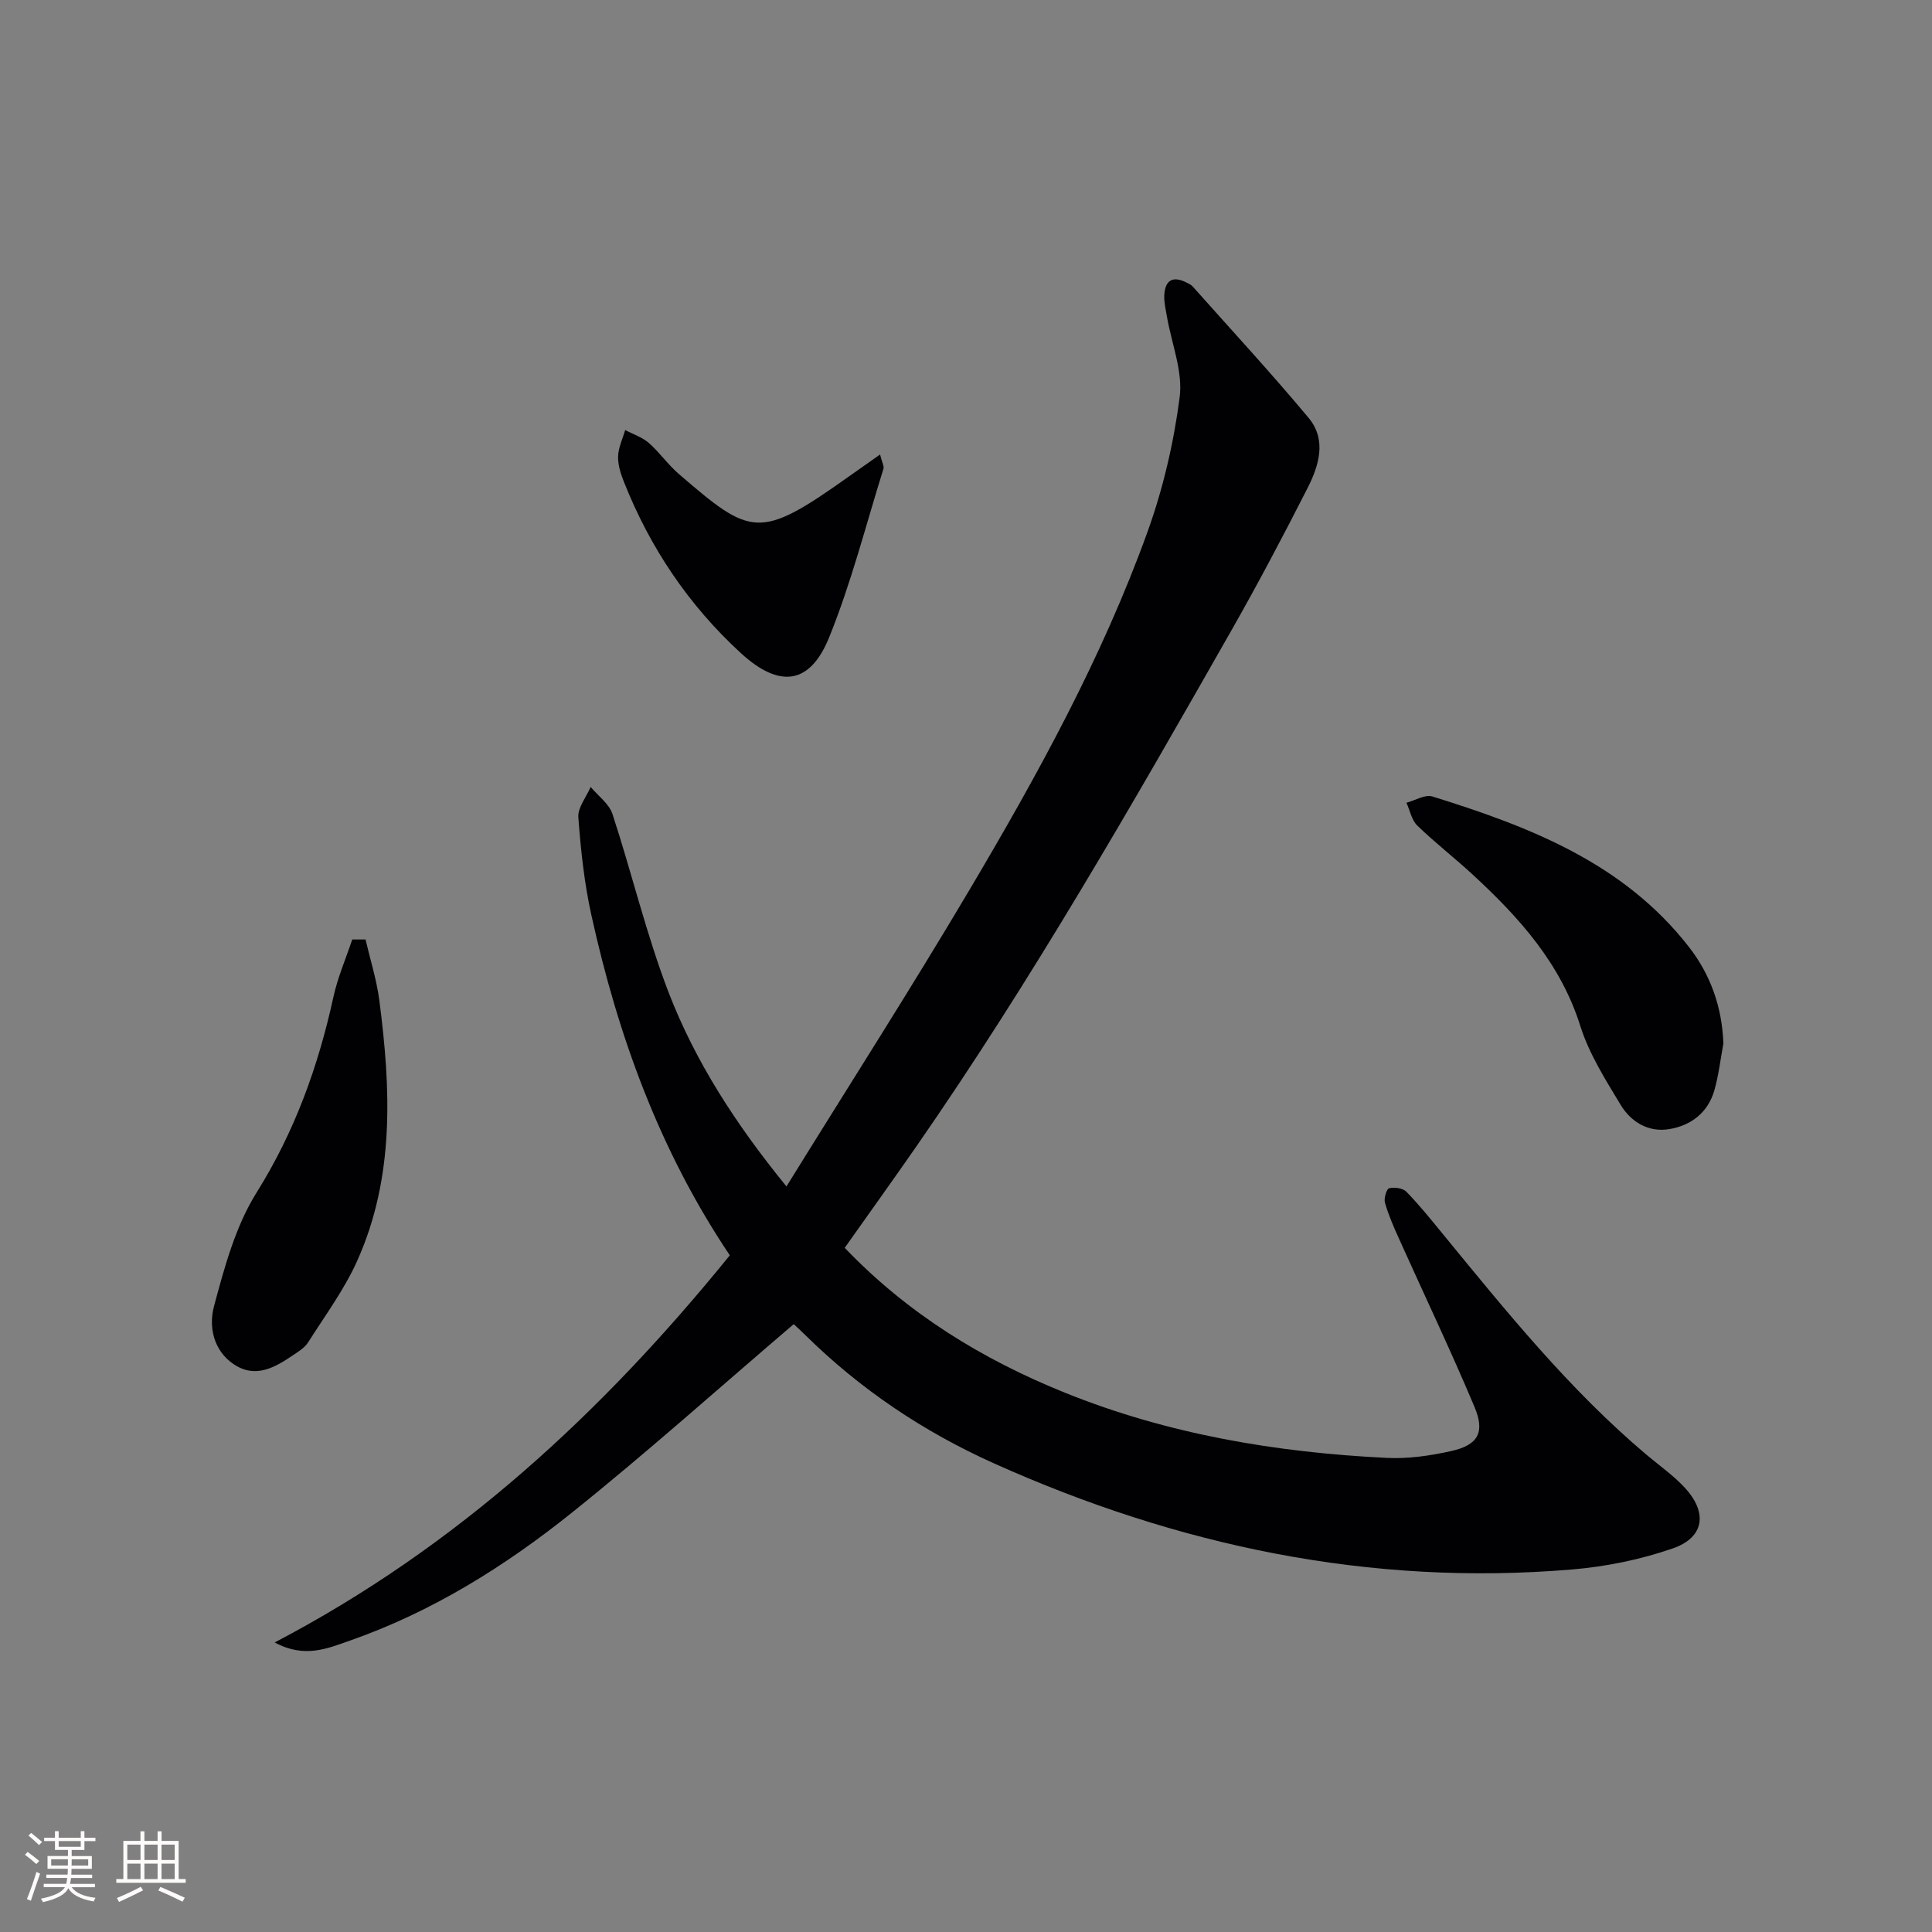
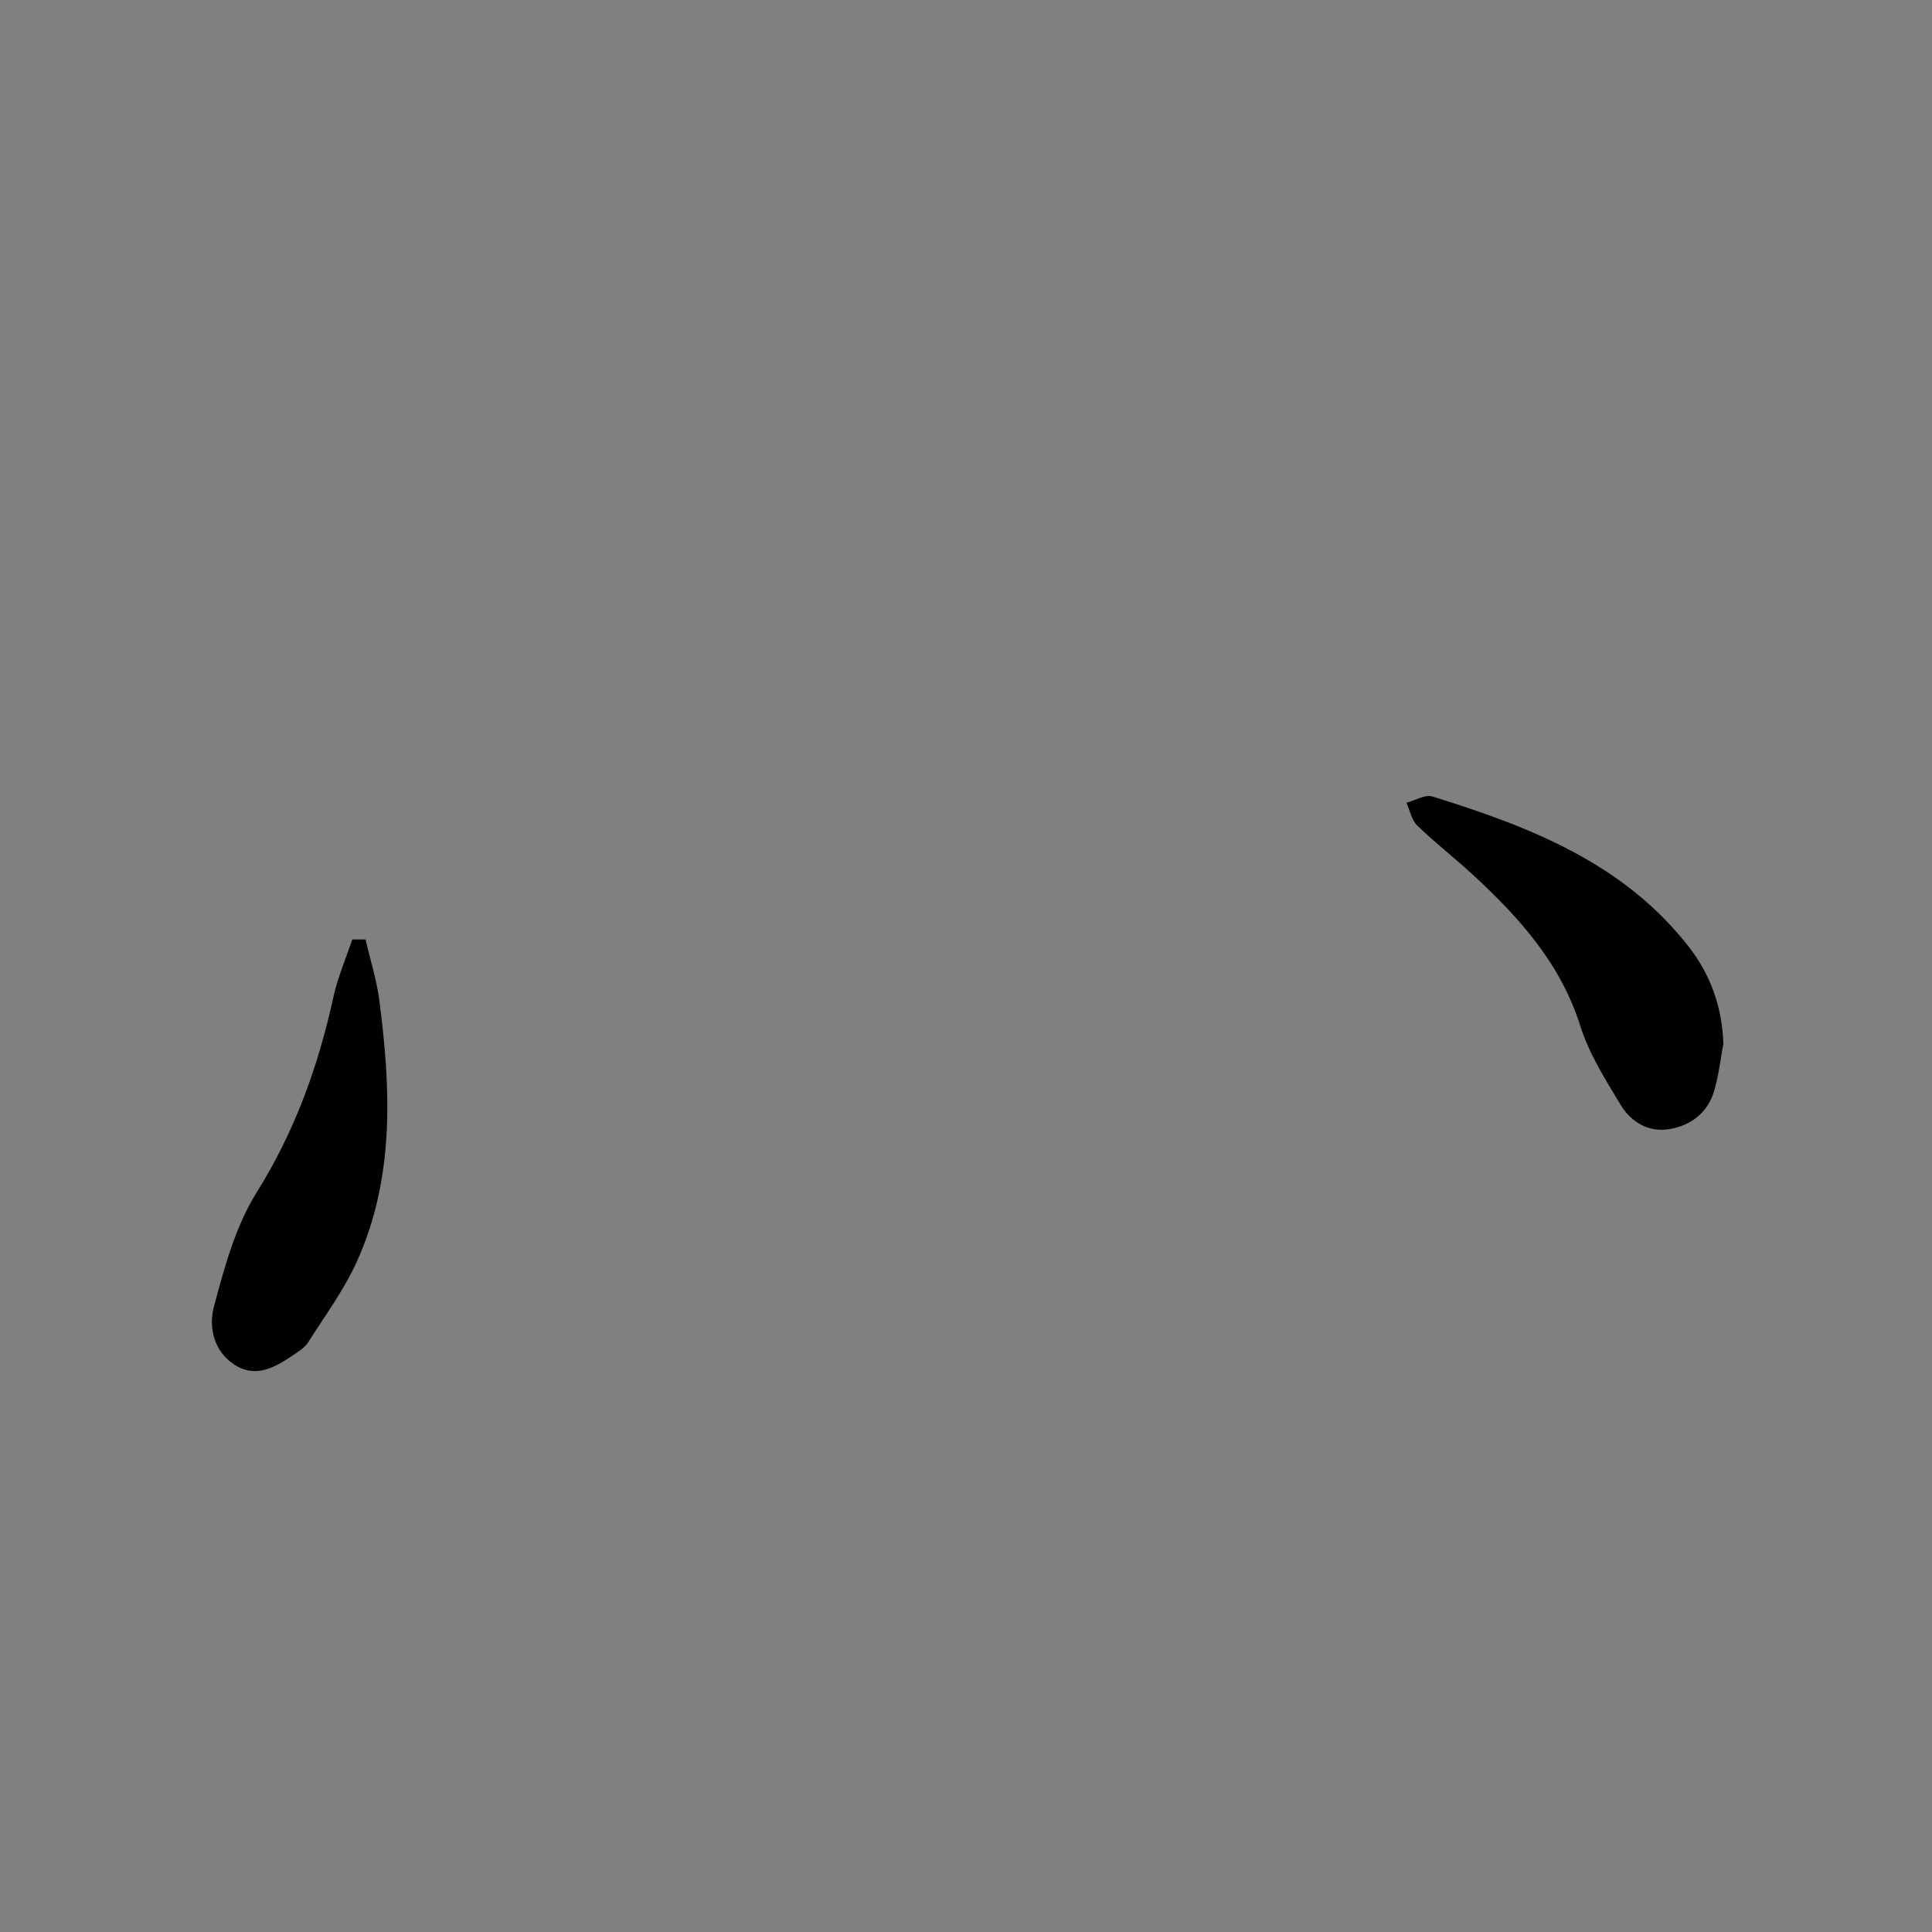
<svg xmlns="http://www.w3.org/2000/svg" enable-background="new 0 0 400 400" viewBox="0 0 400 400">
  <rect x="0" y="0" width="400" height="400" fill="#808080" stroke="none" />
  <g fill="#010104">
-     <path d="m162.83 245.64c12.96-20.95 25.79-40.97 37.9-61.42 14.08-23.76 27.42-47.98 36.83-74.05 3.24-8.98 5.46-18.5 6.68-27.96.68-5.32-1.66-11.02-2.62-16.56-.25-1.47-.62-2.96-.57-4.42.12-3.12 1.65-4.23 4.61-2.73.44.23.95.44 1.26.8 8.04 9.03 16.25 17.92 24 27.2 3.82 4.57 2.15 9.93-.24 14.62-4.98 9.78-10.1 19.49-15.52 29.03-20.73 36.44-41.57 72.82-65.51 107.31-4.83 6.95-9.76 13.82-14.76 20.89 13.03 13.62 28.49 23.1 45.63 30.01 21.35 8.61 43.73 12.36 66.59 13.48 4.42.22 8.98-.44 13.32-1.41 5.57-1.24 7.08-3.83 4.85-9.14-4.95-11.77-10.46-23.31-15.69-34.96-1.08-2.39-2.14-4.82-2.85-7.33-.26-.9.34-2.86.87-2.99 1.1-.26 2.83-.03 3.56.72 2.66 2.73 5.07 5.72 7.49 8.68 13.2 16.1 26.26 32.32 42.28 45.82 2.67 2.25 5.58 4.28 7.92 6.83 4.73 5.14 3.99 10.26-2.52 12.52-6.66 2.31-13.8 3.77-20.84 4.36-41.86 3.53-81.65-4.88-119.72-21.97-14.5-6.51-27.62-15.29-39-26.51-1.05-1.03-2.14-2.02-2.45-2.31-15.42 13.17-30.29 26.49-45.85 38.97-13.92 11.16-29.06 20.62-46.06 26.56-4.55 1.59-9.35 3.73-15.55.37 37.91-19.84 67.93-47.72 94.23-80.15-14.56-21.68-23.16-45.48-28.67-70.47-1.46-6.62-2.19-13.44-2.69-20.21-.15-2.02 1.65-4.19 2.55-6.29 1.55 1.86 3.82 3.48 4.52 5.62 4.02 12.26 7 24.91 11.62 36.93 5.53 14.31 13.85 27.21 24.4 40.16z" />
    <path d="m356.81 216.06c-.61 3.24-.97 6.55-1.88 9.71-1.32 4.57-4.79 7.24-9.31 8-4.35.73-7.96-1.49-10.1-5.05-3.15-5.22-6.52-10.55-8.33-16.29-4.07-12.95-12.62-22.43-22.2-31.28-3.78-3.49-7.87-6.66-11.56-10.23-1.17-1.13-1.51-3.12-2.24-4.72 1.8-.47 3.85-1.77 5.36-1.3 20.12 6.25 39.61 13.76 53.15 31.19 4.48 5.76 6.84 12.46 7.11 19.97z" />
    <path d="m75.68 194.51c.98 4.21 2.31 8.37 2.86 12.64 2.38 18.28 3.19 36.55-4.58 53.88-2.67 5.96-6.66 11.35-10.18 16.91-.68 1.07-1.92 1.84-3.02 2.58-3.8 2.58-7.83 4.96-12.35 1.94-4.27-2.85-5.23-7.85-4.1-12.03 2.17-8.07 4.44-16.53 8.8-23.5 7.91-12.64 12.77-26.12 15.91-40.48.89-4.07 2.58-7.97 3.91-11.94z" />
-     <path d="m182.21 94.1c.43 1.72.86 2.43.7 2.95-3.65 11.69-6.67 23.64-11.26 34.95-3.99 9.81-10.31 10.52-18.26 3.22-10.82-9.92-18.82-21.83-24.22-35.47-.66-1.67-1.26-3.53-1.2-5.28.06-1.82.94-3.62 1.47-5.43 1.64.87 3.52 1.47 4.88 2.66 2.23 1.95 3.96 4.48 6.21 6.42 15 12.92 16.63 13.74 35.11.61 2.02-1.44 4.07-2.87 6.57-4.63z" />
  </g>
-   <path d="m5.17 384 .55-.58c.85.61 1.65 1.24 2.4 1.87l-.59.64c-.83-.73-1.62-1.38-2.36-1.93m1.22 9.53-.82-.34c.71-1.76 1.37-3.64 1.98-5.63.24.13.5.25.76.36-.6 1.67-1.24 3.54-1.92 5.61m-.5-13.5.57-.54c.56.44 1.31 1.06 2.26 1.87l-.64.64c-.68-.66-1.41-1.32-2.19-1.97m3.25.46h2.24v-1.36h.77v1.36h4.57v-1.36h.76v1.36h2.28v.69h-2.28v1.84h-2.64v1.26h4.18v2.64h-4.21c0 .45-.02.86-.05 1.21h4.32v.69h-4.38c-.04.34-.1.75-.19 1.22h5.15v.69h-4.82c.87 1.19 2.51 1.92 4.93 2.19-.17.31-.3.57-.37.76-2.77-.49-4.52-1.41-5.26-2.76-.56 1.26-2.3 2.23-5.24 2.9-.12-.25-.26-.48-.43-.72 2.73-.55 4.38-1.34 4.96-2.38h-4.38v-.69h4.65c.1-.38.17-.79.21-1.22h-4.32v-.69h4.4c.03-.34.05-.75.05-1.21h-4.2v-2.64h4.23v-1.26h-2.69v-1.84h-2.24zm1.46 4.46v1.29h3.45c.01-.4.02-.57.01-.53v-.32-.45h-3.46zm1.55-2.59h4.57v-1.19h-4.57zm6.11 2.59h-3.42v.77c-.01.19-.01.37-.02.53h3.44z" fill="#fcfbfa" />
-   <path d="m32.63 379.16h.82v1.98h3.54v7.89h1.46v.78h-14.37v-.78h1.46v-7.89h3.54v-1.98h.82v1.98h2.73zm-3.49 11.48.5.73c-1.61.82-3.28 1.63-5 2.41-.13-.27-.28-.55-.44-.82 1.75-.72 3.4-1.49 4.94-2.32m-2.78-5.55h2.73v-3.18h-2.73zm0 3.95h2.73v-3.2h-2.73zm3.54-3.95h2.73v-3.18h-2.73zm0 3.95h2.73v-3.2h-2.73zm7.89 4.68c-1.84-.92-3.51-1.7-5.02-2.32l.45-.73c1.89.8 3.57 1.55 5.04 2.23zm-1.62-11.81h-2.73v3.18h2.73zm-2.73 7.13h2.73v-3.2h-2.73z" fill="#fcfbfa" />
</svg>